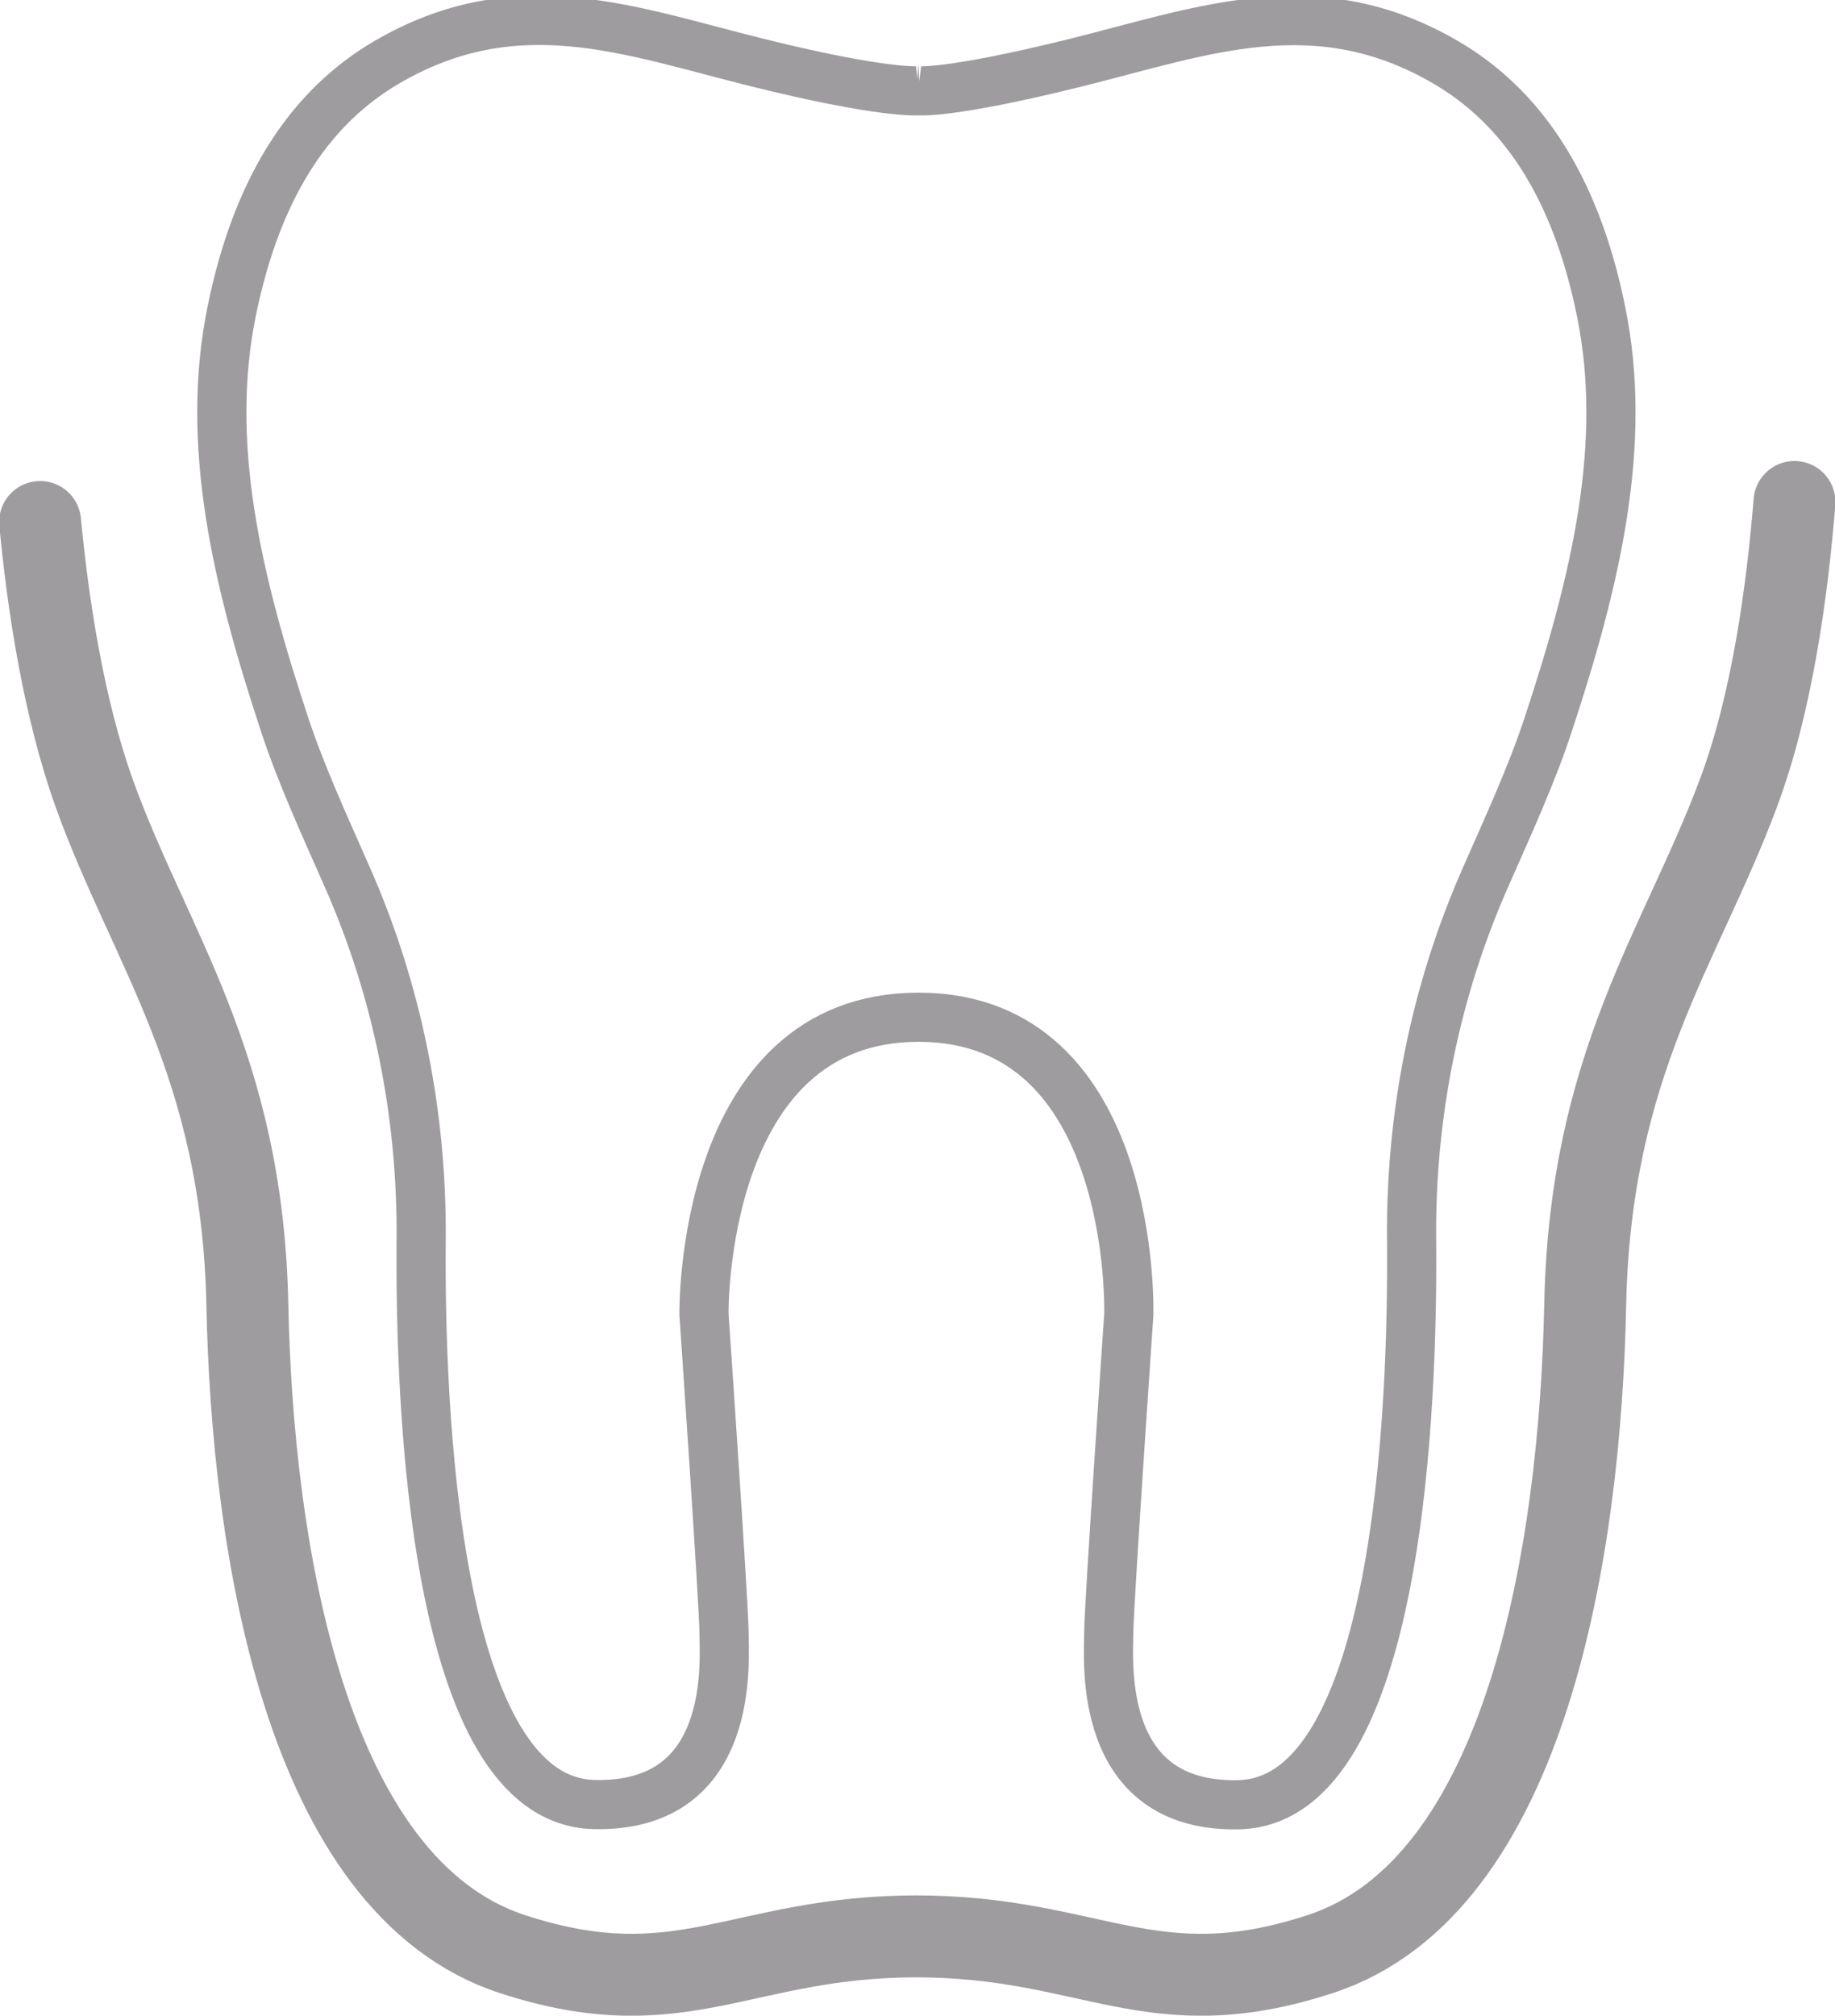
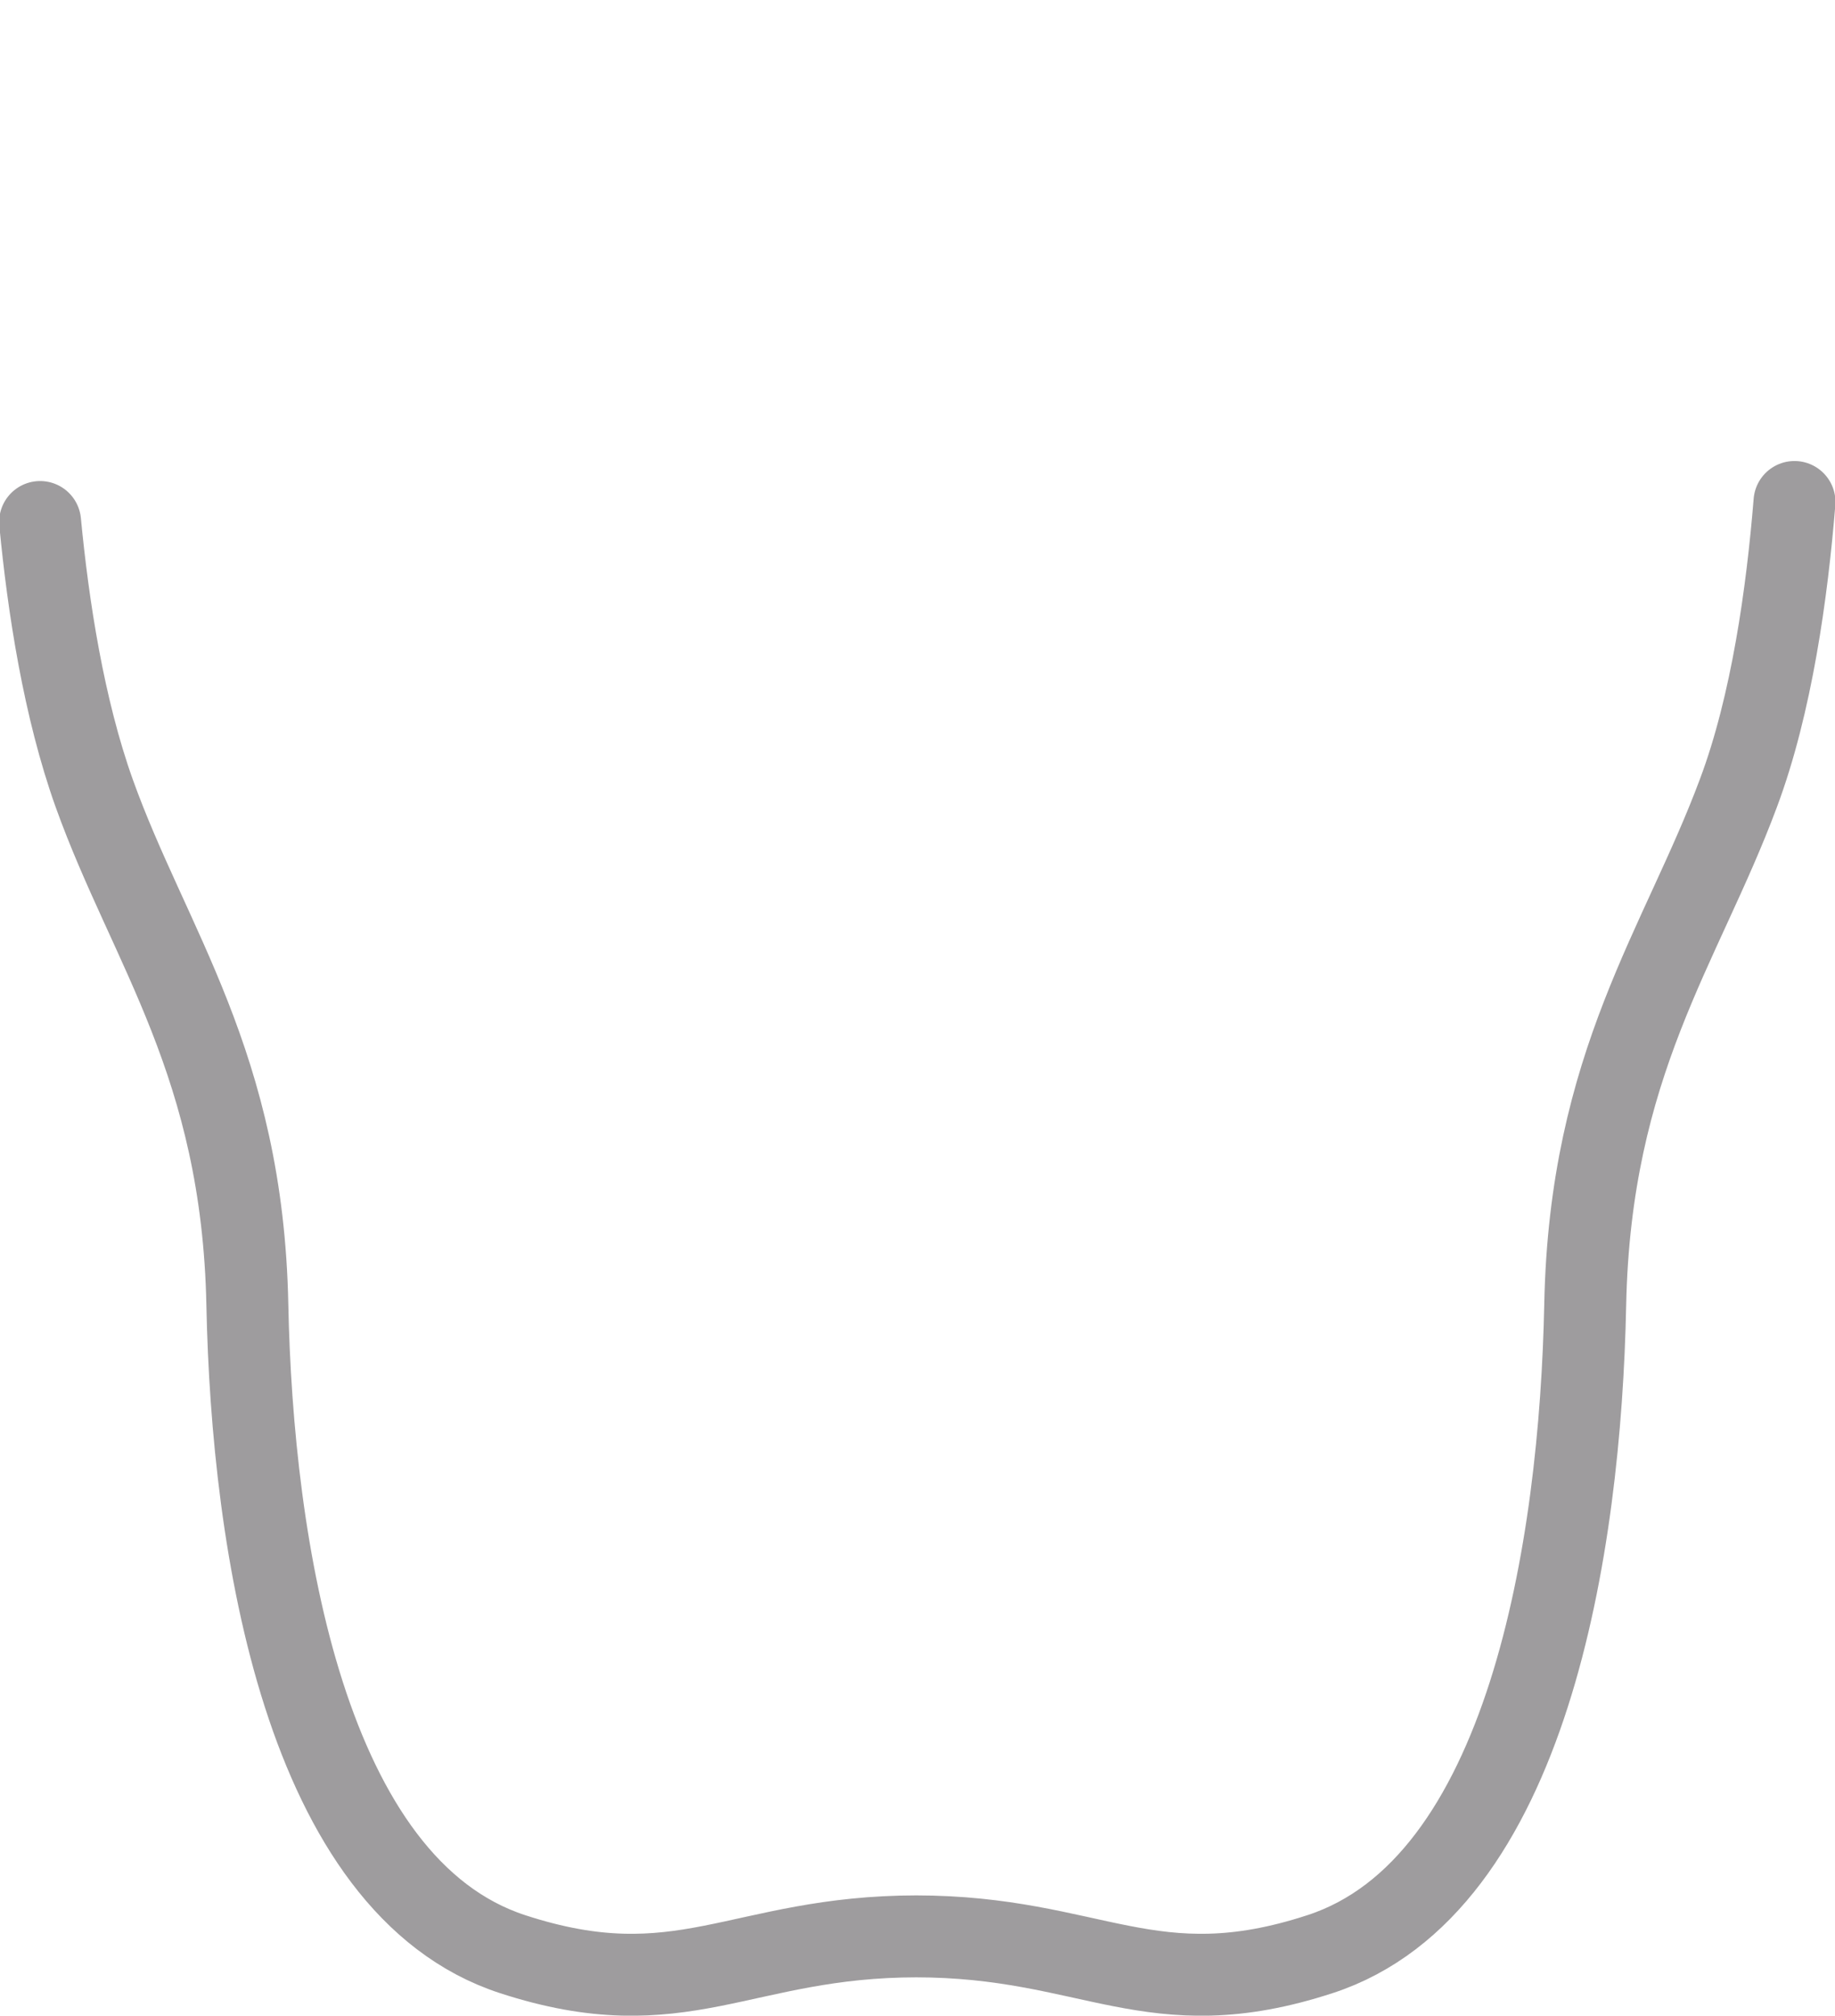
<svg xmlns="http://www.w3.org/2000/svg" width="112" height="123" viewBox="0 0 112 123" fill="none">
-   <path d="M56.062 5.538C56.062 5.538 54.009 5.75 46.219 3.817C38.43 1.883 31.53 -0.848 23.58 3.817C19.203 6.386 15.753 11.025 14.133 19.033C12.513 27.04 14.405 35.271 17.397 44.289C18.386 47.27 19.747 50.238 21.193 53.518C24.272 60.477 25.768 68.035 25.706 75.656C25.62 85.684 26.424 109.879 36.254 110.116C44.958 110.328 44.192 101.286 44.192 99.652C44.192 98.019 42.968 80.208 42.968 80.208C42.968 80.208 42.683 62.074 56.062 62.074C69.441 62.074 68.897 80.221 68.897 80.221C68.897 80.221 67.672 98.031 67.672 99.665C67.672 101.299 66.906 110.328 75.611 110.129C85.441 109.892 86.244 85.696 86.158 75.668C86.084 68.048 87.592 60.49 90.671 53.531C92.118 50.25 93.478 47.282 94.467 44.301C97.459 35.271 99.351 27.052 97.731 19.045C96.111 11.038 92.662 6.398 88.284 3.829C80.334 -0.835 73.434 1.896 65.645 3.829C57.855 5.762 56.037 5.538 56.037 5.538H56.062Z" stroke="#9E9C9E" stroke-width="3" stroke-miterlimit="10" />
  <path d="M109.527 30.632C109.082 36.12 108.142 42.967 106.102 48.405C102.628 57.734 97.051 64.893 96.754 79.622C96.457 94.352 93.255 115.118 80.569 119.246C70.257 122.614 66.683 118.161 55.876 118.161H55.975C45.169 118.161 41.607 122.614 31.283 119.246C18.597 115.105 15.394 94.339 15.097 79.622C14.801 64.905 9.113 57.784 5.75 48.405C3.895 43.216 2.943 37.03 2.448 31.854" stroke="#9E9C9E" stroke-width="5" stroke-linecap="round" stroke-linejoin="round" />
</svg>